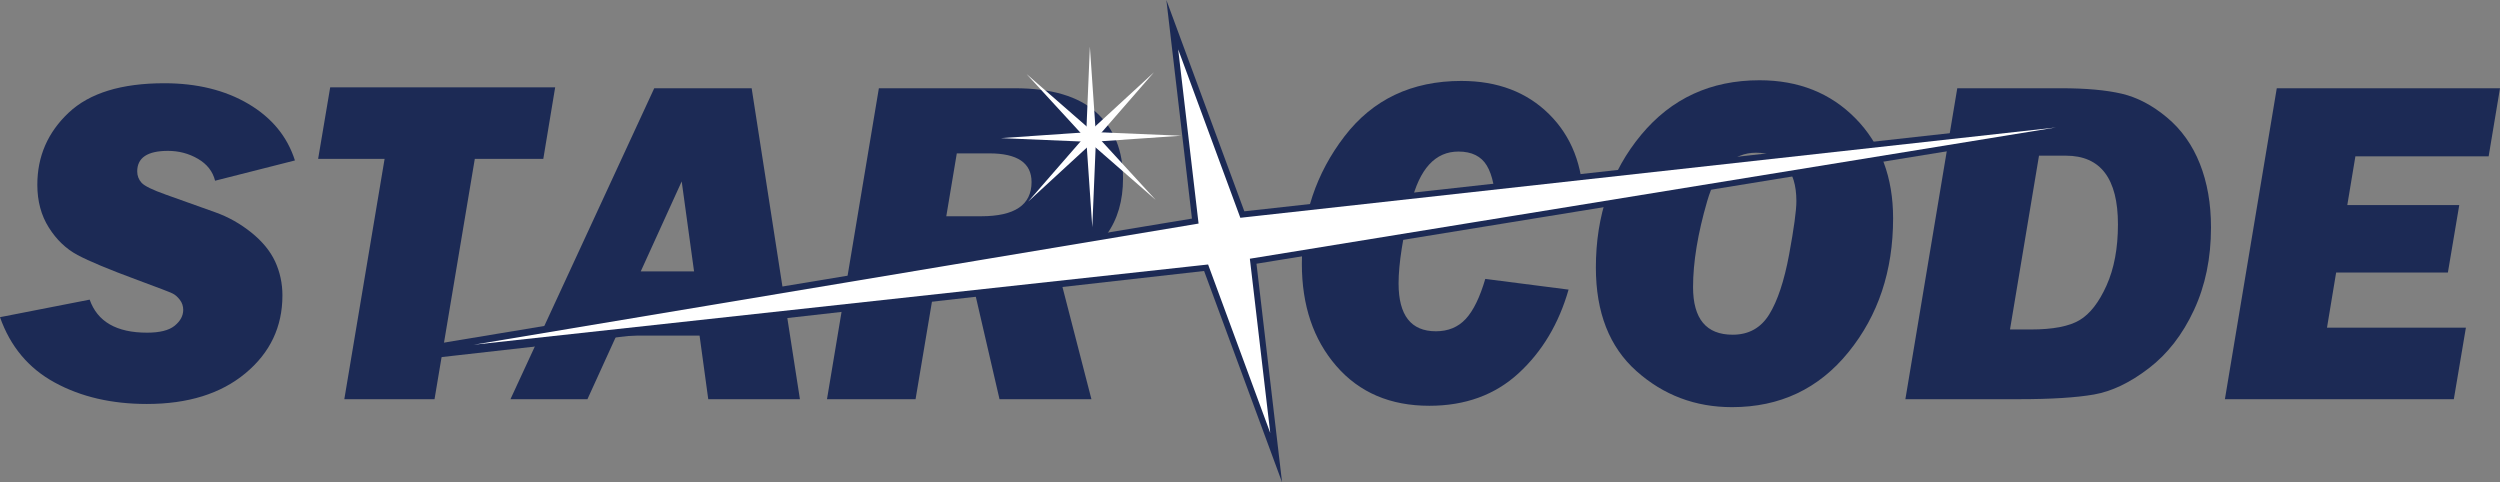
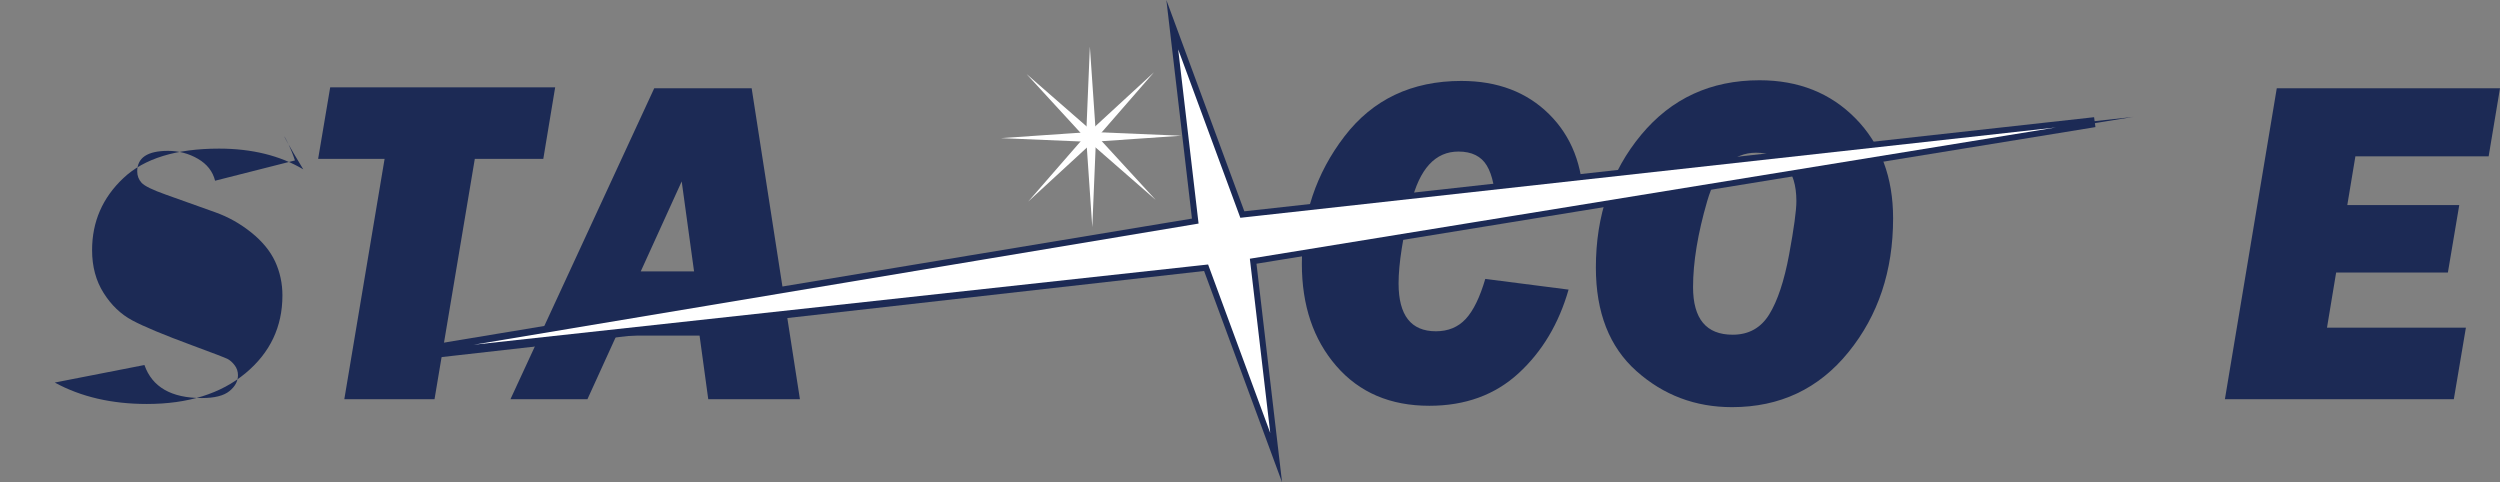
<svg xmlns="http://www.w3.org/2000/svg" version="1.1" x="0px" y="0px" width="250px" height="48.228px" viewBox="0 0 250 48.228" enable-background="new 0 0 250 48.228" xml:space="preserve">
  <rect x="0" y="0" width="250" height="48.228" fill="#808080" stroke="none" />
  <g id="レイヤー_1">
    <g>
      <polygon fill="#FFFFFF" stroke="#1C2A55" stroke-miterlimit="35" points="125.096,25.956 209.464,12.217 124.1,21.671     117.621,4.114 119.747,22.274 36.655,36.052 120.743,26.557 127.221,44.114   " />
      <g>
-         <path fill="#1C2A55" d="M29.493,16.045l-7.985,2.027c-0.23-0.927-0.798-1.656-1.708-2.188s-1.911-0.797-3.005-0.797     c-2.047,0-3.073,0.684-3.073,2.051c0,0.439,0.146,0.82,0.435,1.139c0.287,0.318,1.098,0.715,2.434,1.188l4.934,1.762     c1.291,0.459,2.488,1.131,3.599,2.018c1.106,0.889,1.903,1.859,2.393,2.915c0.483,1.054,0.726,2.181,0.726,3.38     c0,3.141-1.23,5.736-3.698,7.785c-2.463,2.049-5.753,3.072-9.864,3.072c-3.52,0-6.588-0.713-9.205-2.142     C2.855,36.829,1.031,34.649,0,31.717l8.967-1.754c0.772,2.202,2.685,3.304,5.736,3.304c1.273,0,2.195-0.231,2.764-0.694     c0.567-0.465,0.855-0.992,0.855-1.584c0-0.379-0.113-0.714-0.334-1.002c-0.217-0.289-0.455-0.498-0.705-0.627     c-0.247-0.129-1.428-0.582-3.537-1.36c-2.851-1.052-4.846-1.886-5.994-2.5c-1.148-0.615-2.104-1.529-2.867-2.743     c-0.769-1.214-1.152-2.641-1.152-4.28c0-2.839,1.043-5.24,3.131-7.205c2.083-1.966,5.276-2.948,9.568-2.948     c3.276,0,6.082,0.691,8.42,2.072C27.188,11.778,28.733,13.661,29.493,16.045z" />
+         <path fill="#1C2A55" d="M29.493,16.045l-7.985,2.027c-0.23-0.927-0.798-1.656-1.708-2.188s-1.911-0.797-3.005-0.797     c-2.047,0-3.073,0.684-3.073,2.051c0,0.439,0.146,0.82,0.435,1.139c0.287,0.318,1.098,0.715,2.434,1.188l4.934,1.762     c1.291,0.459,2.488,1.131,3.599,2.018c1.106,0.889,1.903,1.859,2.393,2.915c0.483,1.054,0.726,2.181,0.726,3.38     c0,3.141-1.23,5.736-3.698,7.785c-2.463,2.049-5.753,3.072-9.864,3.072c-3.52,0-6.588-0.713-9.205-2.142     l8.967-1.754c0.772,2.202,2.685,3.304,5.736,3.304c1.273,0,2.195-0.231,2.764-0.694     c0.567-0.465,0.855-0.992,0.855-1.584c0-0.379-0.113-0.714-0.334-1.002c-0.217-0.289-0.455-0.498-0.705-0.627     c-0.247-0.129-1.428-0.582-3.537-1.36c-2.851-1.052-4.846-1.886-5.994-2.5c-1.148-0.615-2.104-1.529-2.867-2.743     c-0.769-1.214-1.152-2.641-1.152-4.28c0-2.839,1.043-5.24,3.131-7.205c2.083-1.966,5.276-2.948,9.568-2.948     c3.276,0,6.082,0.691,8.42,2.072C27.188,11.778,28.733,13.661,29.493,16.045z" />
        <path fill="#1C2A55" d="M47.481,15.885l-4.028,24.033h-9.021l4.028-24.033h-6.646l1.206-7.152h22.497l-1.186,7.152H47.481z" />
        <path fill="#1C2A55" d="M69.957,33.563h-8.316l-2.896,6.355h-7.698L65.424,8.825h9.742l4.826,31.094h-9.167L69.957,33.563z      M69.406,27.139l-1.236-8.998l-4.095,8.998H69.406z" />
-         <path fill="#1C2A55" d="M105.778,26.887l3.364,13.031h-9.191l-2.734-11.822h-3.674l-1.987,11.822h-8.858l5.189-31.094h13.563     c3.687,0,6.416,0.809,8.19,2.426c1.778,1.617,2.663,3.814,2.663,6.594C112.303,22.293,110.129,25.309,105.778,26.887z      M94.629,21.625h3.489c3.36,0,5.038-1.139,5.038-3.417c0-1.913-1.41-2.87-4.225-2.87H95.68L94.629,21.625z" />
        <path fill="#1C2A55" d="M148.529,27.891l8.329,1.07c-0.974,3.402-2.635,6.189-4.993,8.359c-2.362,2.172-5.339,3.258-8.934,3.258     c-3.898,0-6.996-1.324-9.297-3.975c-2.3-2.649-3.448-6.055-3.448-10.217c0-4.799,1.42-9.047,4.259-12.746     c2.834-3.697,6.733-5.546,11.696-5.546c3.607,0,6.533,1.108,8.771,3.325c2.237,2.218,3.381,5.148,3.423,8.793l-8.758,0.639     c-0.034-1.914-0.33-3.342-0.89-4.283s-1.512-1.412-2.843-1.412c-2.309,0-3.883,1.709-4.726,5.125     c-0.839,3.418-1.261,6.105-1.261,8.064c0,3.189,1.244,4.783,3.732,4.783c1.227,0,2.221-0.41,2.98-1.23     C147.332,31.081,147.983,29.743,148.529,27.891z" />
        <path fill="#1C2A55" d="M173.197,40.715c-3.67,0-6.859-1.203-9.556-3.61c-2.701-2.407-4.054-5.857-4.054-10.354     c0-5.207,1.512-9.631,4.529-13.268c3.019-3.639,6.963-5.457,11.835-5.457c3.899,0,7.101,1.273,9.602,3.816     c2.505,2.544,3.757,5.873,3.757,9.989c0,5.254-1.486,9.716-4.462,13.382C181.876,38.882,177.994,40.715,173.197,40.715z      M173.268,33.471c1.607,0,2.826-0.679,3.661-2.039c0.835-1.357,1.495-3.352,1.983-5.979c0.484-2.627,0.727-4.404,0.727-5.331     c0-1.595-0.367-2.802-1.103-3.622c-0.738-0.82-1.711-1.229-2.927-1.229c-2.32,0-3.953,1.617-4.892,4.852     c-0.939,3.234-1.411,6.098-1.411,8.589C169.307,31.885,170.626,33.471,173.268,33.471z" />
-         <path fill="#1C2A55" d="M190.538,39.918l5.189-31.094h10.353c2.505,0,4.533,0.182,6.091,0.546c1.553,0.364,3.06,1.154,4.517,2.37     c1.457,1.215,2.555,2.76,3.298,4.635c0.743,1.876,1.114,3.998,1.114,6.367c0,3.066-0.567,5.824-1.707,8.27     c-1.136,2.445-2.643,4.385-4.518,5.819c-1.874,1.435-3.698,2.309-5.48,2.62c-1.787,0.311-4.283,0.467-7.502,0.467H190.538z      M201,32.948h2.091c2.196,0,3.815-0.311,4.863-0.933c1.044-0.622,1.945-1.778,2.701-3.47c0.76-1.691,1.14-3.727,1.14-6.107     c0-4.581-1.736-6.871-5.21-6.871H203.9L201,32.948z" />
        <path fill="#1C2A55" d="M246.59,32.766l-1.207,7.152H222.49l5.188-31.094H250l-1.136,6.811h-13.325l-0.81,4.875h11.196     l-1.136,6.742h-11.175l-0.914,5.514H246.59z" />
      </g>
      <polygon fill="#FFFFFF" stroke="#1C2A55" stroke-width="0.2" stroke-miterlimit="50" points="125.096,25.956 209.464,12.217     124.1,21.671 117.621,4.114 119.747,22.274 43.887,34.954 120.743,26.557 127.221,44.114   " />
      <g>
        <polygon fill="#FFFFFF" points="102.647,7.395 109.456,13.335 115.569,19.991 108.761,14.05    " />
        <polygon fill="#FFFFFF" points="100.091,13.813 109.102,13.194 118.126,13.573 109.115,14.192    " />
        <polygon fill="#FFFFFF" points="102.816,20.161 108.752,13.344 115.4,7.225 109.465,14.041    " />
        <polygon fill="#FFFFFF" points="109.229,22.719 108.61,13.7 108.988,4.667 109.606,13.686    " />
      </g>
    </g>
  </g>
  <g id="レイヤー_2">
    <rect fill="none" width="250" height="48.228" />
  </g>
</svg>